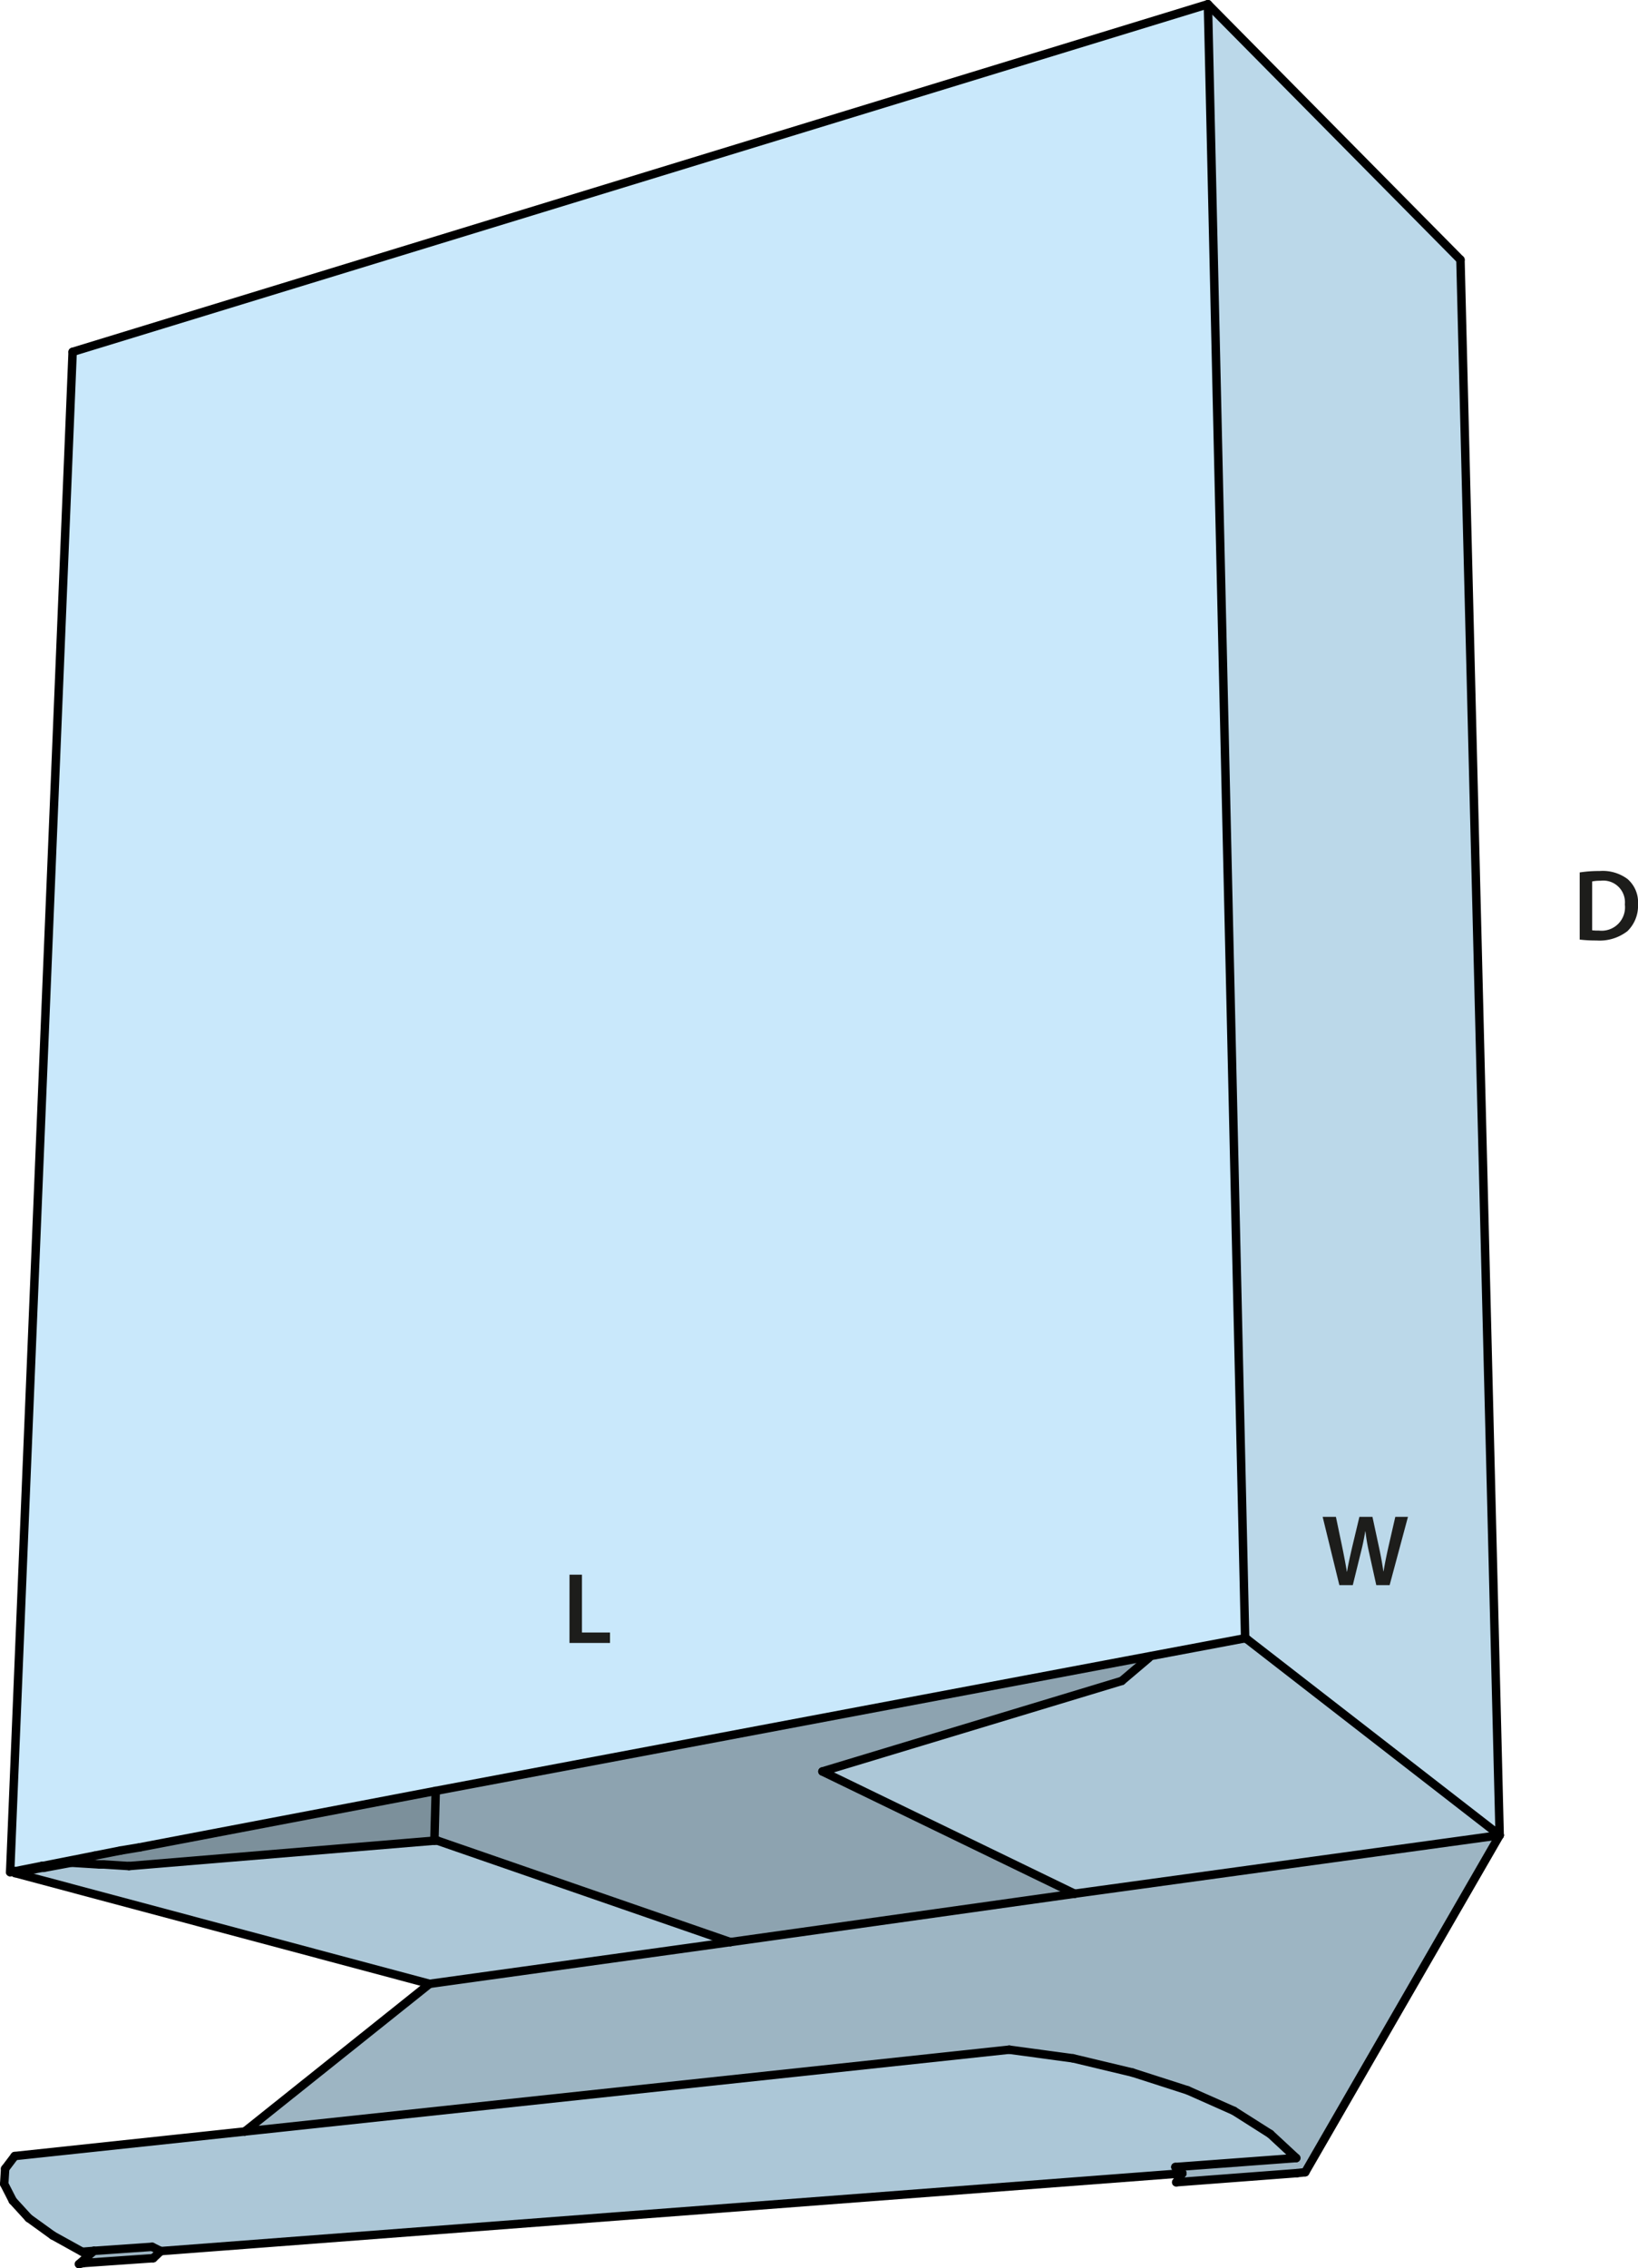
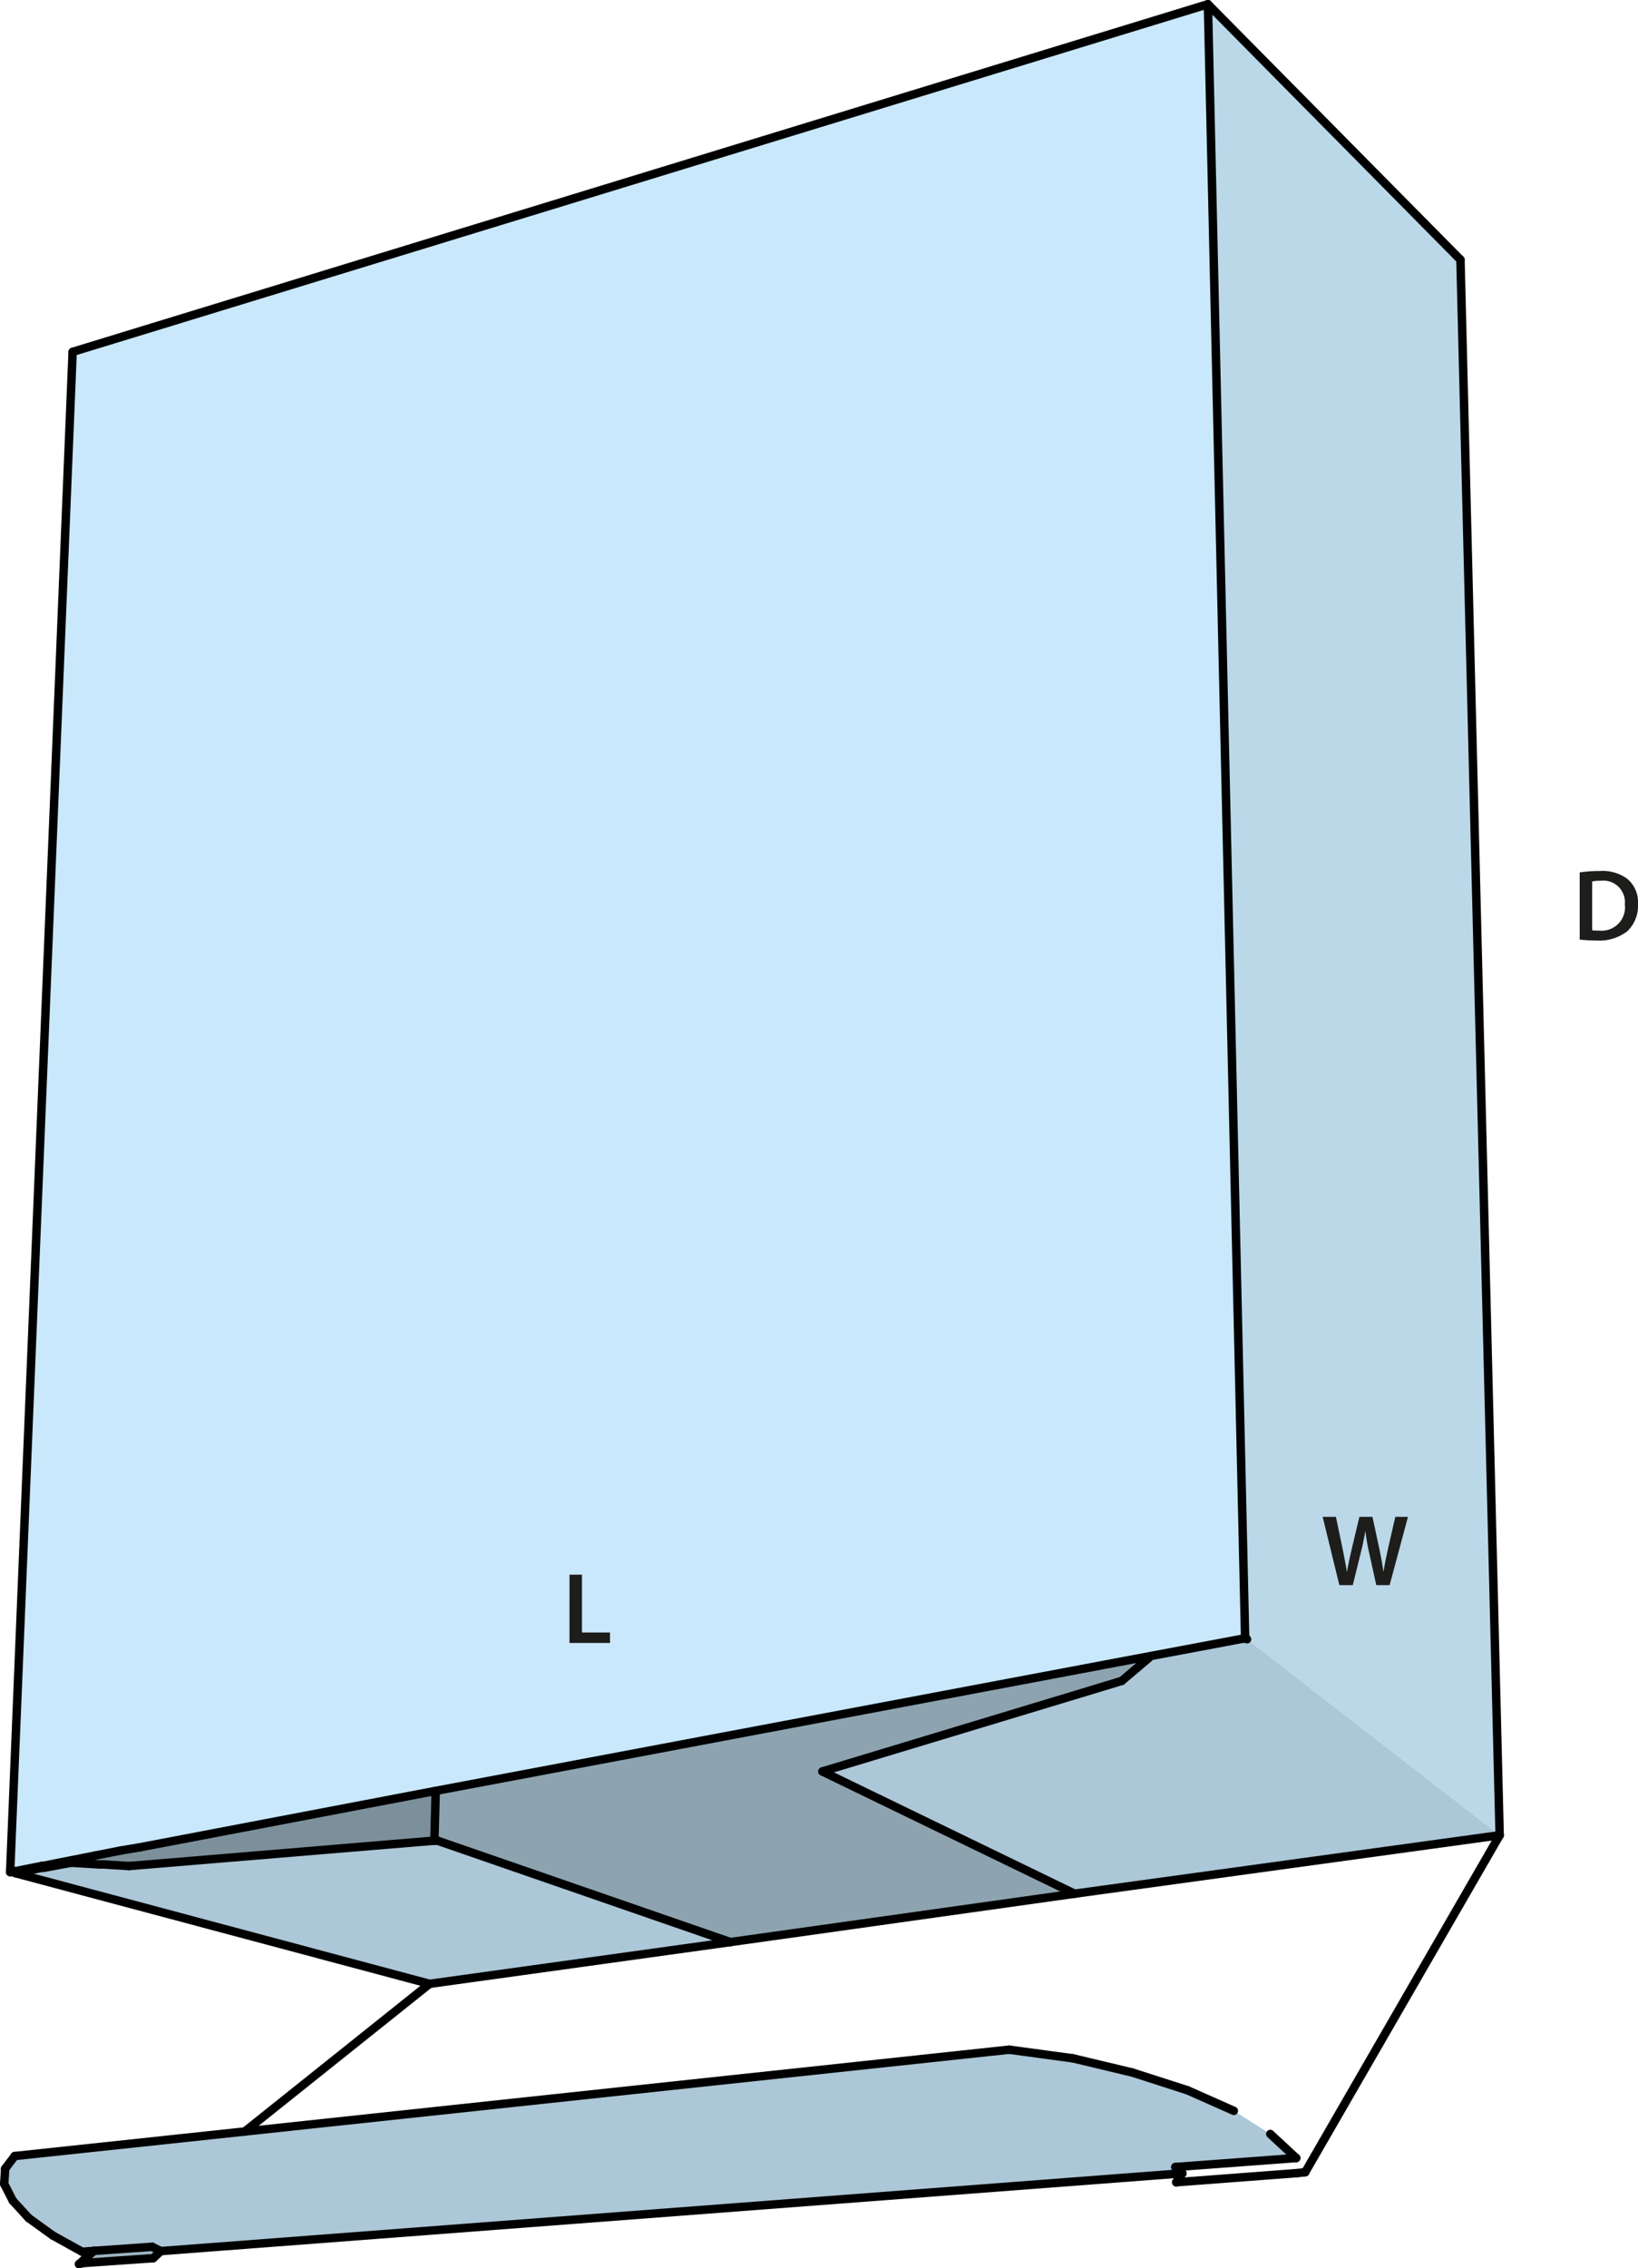
<svg xmlns="http://www.w3.org/2000/svg" id="Layer_1" data-name="Layer 1" viewBox="0 0 194.052 268.526">
  <defs>
    <style>.cls-1{fill:#7c909b;}.cls-2{fill:#9db5c3;}.cls-3{fill:#bbd8e9;}.cls-4{fill:#8da3b0;}.cls-5{fill:#c9e8fb;}.cls-6{fill:#acc7d7;}.cls-7{fill:none;stroke:#000;stroke-linecap:round;stroke-linejoin:round;}.cls-8{fill:#1d1d1b;}</style>
  </defs>
  <polygon class="cls-1" points="4.922 220.901 5.035 220.9 11.231 219.674 14.287 219.071 16.551 218.693 51.621 212.008 51.461 217.902 15.281 220.907 12.261 220.716 11.808 220.72 8.447 220.512 5.179 221.117 4.938 221.119 3.707 221.369 1.798 221.743 1.881 221.504 4.922 220.901" />
  <polygon class="cls-2" points="9.881 267.902 9.357 268.026 11.129 266.462 18.026 265.983 19.051 266.49 18.151 267.331 9.881 267.902" />
-   <polygon class="cls-2" points="153.563 255.475 150.49 252.625 146.172 249.886 140.694 247.455 134.156 245.352 127.112 243.669 119.564 242.646 28.999 252.332 50.891 234.852 86.53 229.908 127.305 224.182 177.663 217.26 154.627 257.152 153.636 257.26 139.347 258.341 140.074 257.283 139.245 256.536 153.563 255.475" />
  <polygon class="cls-3" points="173.019 30.747 177.663 217.26 147.737 194.057 147.509 193.94 143.1 0.5 173.019 30.747" />
  <polygon class="cls-4" points="132.888 198.992 97.429 209.709 127.305 224.182 86.53 229.908 51.815 217.899 51.461 217.902 51.621 212.008 136.093 196.086 136.108 196.265 132.888 198.992" />
  <polygon class="cls-5" points="1.202 221.629 8.605 41.655 143.1 0.5 147.509 193.94 136.093 196.086 51.621 212.008 16.551 218.693 14.287 219.071 11.231 219.674 5.035 220.9 4.922 220.901 1.881 221.504 1.202 221.629" />
  <polygon class="cls-6" points="153.563 255.475 139.245 256.536 140.074 257.283 19.051 266.49 18.026 265.983 11.129 266.462 9.741 266.574 6.252 264.641 3.399 262.583 1.51 260.517 0.5 258.542 0.611 256.735 1.746 255.237 28.999 252.332 119.564 242.646 127.112 243.669 134.156 245.352 140.694 247.455 146.172 249.886 150.49 252.625 153.563 255.475" />
  <polygon class="cls-6" points="147.509 193.94 147.737 194.057 177.663 217.26 127.305 224.182 97.429 209.709 132.888 198.992 136.108 196.265 136.093 196.086 147.509 193.94" />
  <polygon class="cls-6" points="8.447 220.512 11.808 220.72 12.261 220.716 15.281 220.907 51.461 217.902 51.815 217.899 86.53 229.908 50.891 234.852 1.798 221.743 3.707 221.369 4.938 221.119 5.179 221.117 8.447 220.512" />
  <line class="cls-7" x1="147.737" y1="194.057" x2="147.509" y2="193.94" />
  <line class="cls-7" x1="1.881" y1="221.504" x2="1.798" y2="221.743" />
  <line class="cls-7" x1="5.035" y1="220.9" x2="4.922" y2="220.901" />
  <line class="cls-7" x1="9.357" y1="268.026" x2="9.881" y2="267.902" />
  <line class="cls-7" x1="9.881" y1="267.902" x2="18.151" y2="267.331" />
  <line class="cls-7" x1="9.741" y1="266.574" x2="6.252" y2="264.641" />
  <line class="cls-7" x1="6.252" y1="264.641" x2="3.399" y2="262.583" />
  <line class="cls-7" x1="3.399" y1="262.583" x2="1.51" y2="260.517" />
  <line class="cls-7" x1="1.51" y1="260.517" x2="0.5" y2="258.542" />
  <line class="cls-7" x1="0.5" y1="258.542" x2="0.611" y2="256.735" />
  <line class="cls-7" x1="0.611" y1="256.735" x2="1.746" y2="255.237" />
  <line class="cls-7" x1="50.891" y1="234.852" x2="28.999" y2="252.332" />
  <line class="cls-7" x1="11.129" y1="266.462" x2="9.357" y2="268.026" />
  <line class="cls-7" x1="18.151" y1="267.331" x2="19.051" y2="266.49" />
  <line class="cls-7" x1="19.051" y1="266.49" x2="18.026" y2="265.983" />
  <line class="cls-7" x1="18.026" y1="265.983" x2="11.129" y2="266.462" />
  <line class="cls-7" x1="11.129" y1="266.462" x2="9.741" y2="266.574" />
  <line class="cls-7" x1="1.746" y1="255.237" x2="28.999" y2="252.332" />
  <line class="cls-7" x1="28.999" y1="252.332" x2="119.564" y2="242.646" />
  <line class="cls-7" x1="1.798" y1="221.743" x2="3.707" y2="221.369" />
  <line class="cls-7" x1="3.707" y1="221.369" x2="4.938" y2="221.119" />
  <line class="cls-7" x1="4.938" y1="221.119" x2="5.179" y2="221.117" />
  <line class="cls-7" x1="5.179" y1="221.117" x2="8.447" y2="220.512" />
  <line class="cls-7" x1="8.447" y1="220.512" x2="11.808" y2="220.72" />
  <line class="cls-7" x1="11.808" y1="220.72" x2="12.261" y2="220.716" />
  <line class="cls-7" x1="12.261" y1="220.716" x2="15.281" y2="220.907" />
  <line class="cls-7" x1="15.281" y1="220.907" x2="51.461" y2="217.902" />
  <line class="cls-7" x1="51.461" y1="217.902" x2="51.815" y2="217.899" />
  <line class="cls-7" x1="51.815" y1="217.899" x2="86.53" y2="229.908" />
  <polyline class="cls-7" points="147.509 193.94 136.093 196.086 51.621 212.008" />
  <line class="cls-7" x1="51.621" y1="212.008" x2="16.551" y2="218.693" />
  <line class="cls-7" x1="16.551" y1="218.693" x2="14.287" y2="219.071" />
  <line class="cls-7" x1="14.287" y1="219.071" x2="11.231" y2="219.674" />
  <line class="cls-7" x1="11.231" y1="219.674" x2="5.035" y2="220.9" />
  <line class="cls-7" x1="4.922" y1="220.901" x2="1.881" y2="221.504" />
  <line class="cls-7" x1="1.881" y1="221.504" x2="1.202" y2="221.629" />
  <line class="cls-7" x1="8.605" y1="41.655" x2="143.1" y2="0.5" />
  <line class="cls-7" x1="143.1" y1="0.5" x2="173.019" y2="30.747" />
  <line class="cls-7" x1="97.429" y1="209.709" x2="132.888" y2="198.992" />
  <line class="cls-7" x1="132.888" y1="198.992" x2="136.108" y2="196.265" />
  <line class="cls-7" x1="139.347" y1="258.341" x2="153.636" y2="257.26" />
  <line class="cls-7" x1="153.636" y1="257.26" x2="154.627" y2="257.152" />
  <line class="cls-7" x1="154.627" y1="257.152" x2="177.663" y2="217.26" />
  <line class="cls-7" x1="153.563" y1="255.475" x2="139.245" y2="256.536" />
  <line class="cls-7" x1="119.564" y1="242.646" x2="127.112" y2="243.669" />
  <line class="cls-7" x1="127.112" y1="243.669" x2="134.156" y2="245.352" />
  <line class="cls-7" x1="134.156" y1="245.352" x2="140.694" y2="247.455" />
  <line class="cls-7" x1="140.694" y1="247.455" x2="146.172" y2="249.886" />
-   <line class="cls-7" x1="146.172" y1="249.886" x2="150.49" y2="252.625" />
  <line class="cls-7" x1="150.49" y1="252.625" x2="153.563" y2="255.475" />
  <line class="cls-7" x1="127.305" y1="224.182" x2="97.429" y2="209.709" />
  <line class="cls-7" x1="140.074" y1="257.283" x2="139.347" y2="258.341" />
  <line class="cls-7" x1="139.245" y1="256.536" x2="140.074" y2="257.283" />
  <line class="cls-7" x1="51.621" y1="212.008" x2="51.461" y2="217.902" />
  <line class="cls-7" x1="50.891" y1="234.852" x2="86.53" y2="229.908" />
  <line class="cls-7" x1="1.798" y1="221.743" x2="50.891" y2="234.852" />
  <line class="cls-7" x1="19.051" y1="266.49" x2="140.074" y2="257.283" />
  <line class="cls-7" x1="1.202" y1="221.629" x2="8.605" y2="41.655" />
  <line class="cls-7" x1="147.509" y1="193.94" x2="143.1" y2="0.5" />
-   <line class="cls-7" x1="147.737" y1="194.057" x2="177.663" y2="217.26" />
  <line class="cls-7" x1="173.019" y1="30.747" x2="177.663" y2="217.26" />
  <line class="cls-7" x1="86.53" y1="229.908" x2="127.305" y2="224.182" />
  <line class="cls-7" x1="127.305" y1="224.182" x2="177.663" y2="217.26" />
  <path class="cls-8" d="M187.908,105.522a14.9,14.9,0,0,1,2.351-.168,4.929,4.929,0,0,1,3.3.935,3.617,3.617,0,0,1,1.258,2.974,4.187,4.187,0,0,1-1.258,3.215,5.4,5.4,0,0,1-3.659,1.1,16.112,16.112,0,0,1-1.991-.108Zm1.476,6.848a5.484,5.484,0,0,0,.815.036,2.769,2.769,0,0,0,3.059-3.094,2.565,2.565,0,0,0-2.867-2.807,4.711,4.711,0,0,0-1.007.084Z" transform="translate(-0.764 -2.241)" />
  <path class="cls-8" d="M159.436,189.891l-1.979-8.083h1.571l.768,3.67c.2.983.4,2.015.527,2.818h.025c.131-.851.359-1.811.588-2.831l.875-3.657h1.546l.8,3.718c.2.959.372,1.858.492,2.734h.024c.144-.887.336-1.81.552-2.795l.839-3.657h1.5l-2.171,8.083h-1.583l-.839-3.8a23.254,23.254,0,0,1-.444-2.566h-.024c-.144.863-.3,1.643-.539,2.566l-.936,3.8Z" transform="translate(-0.764 -2.241)" />
-   <path class="cls-8" d="M68.234,188.655h1.475V195.5h3.322v1.236h-4.8Z" transform="translate(-0.764 -2.241)" />
+   <path class="cls-8" d="M68.234,188.655h1.475V195.5h3.322v1.236h-4.8" transform="translate(-0.764 -2.241)" />
</svg>